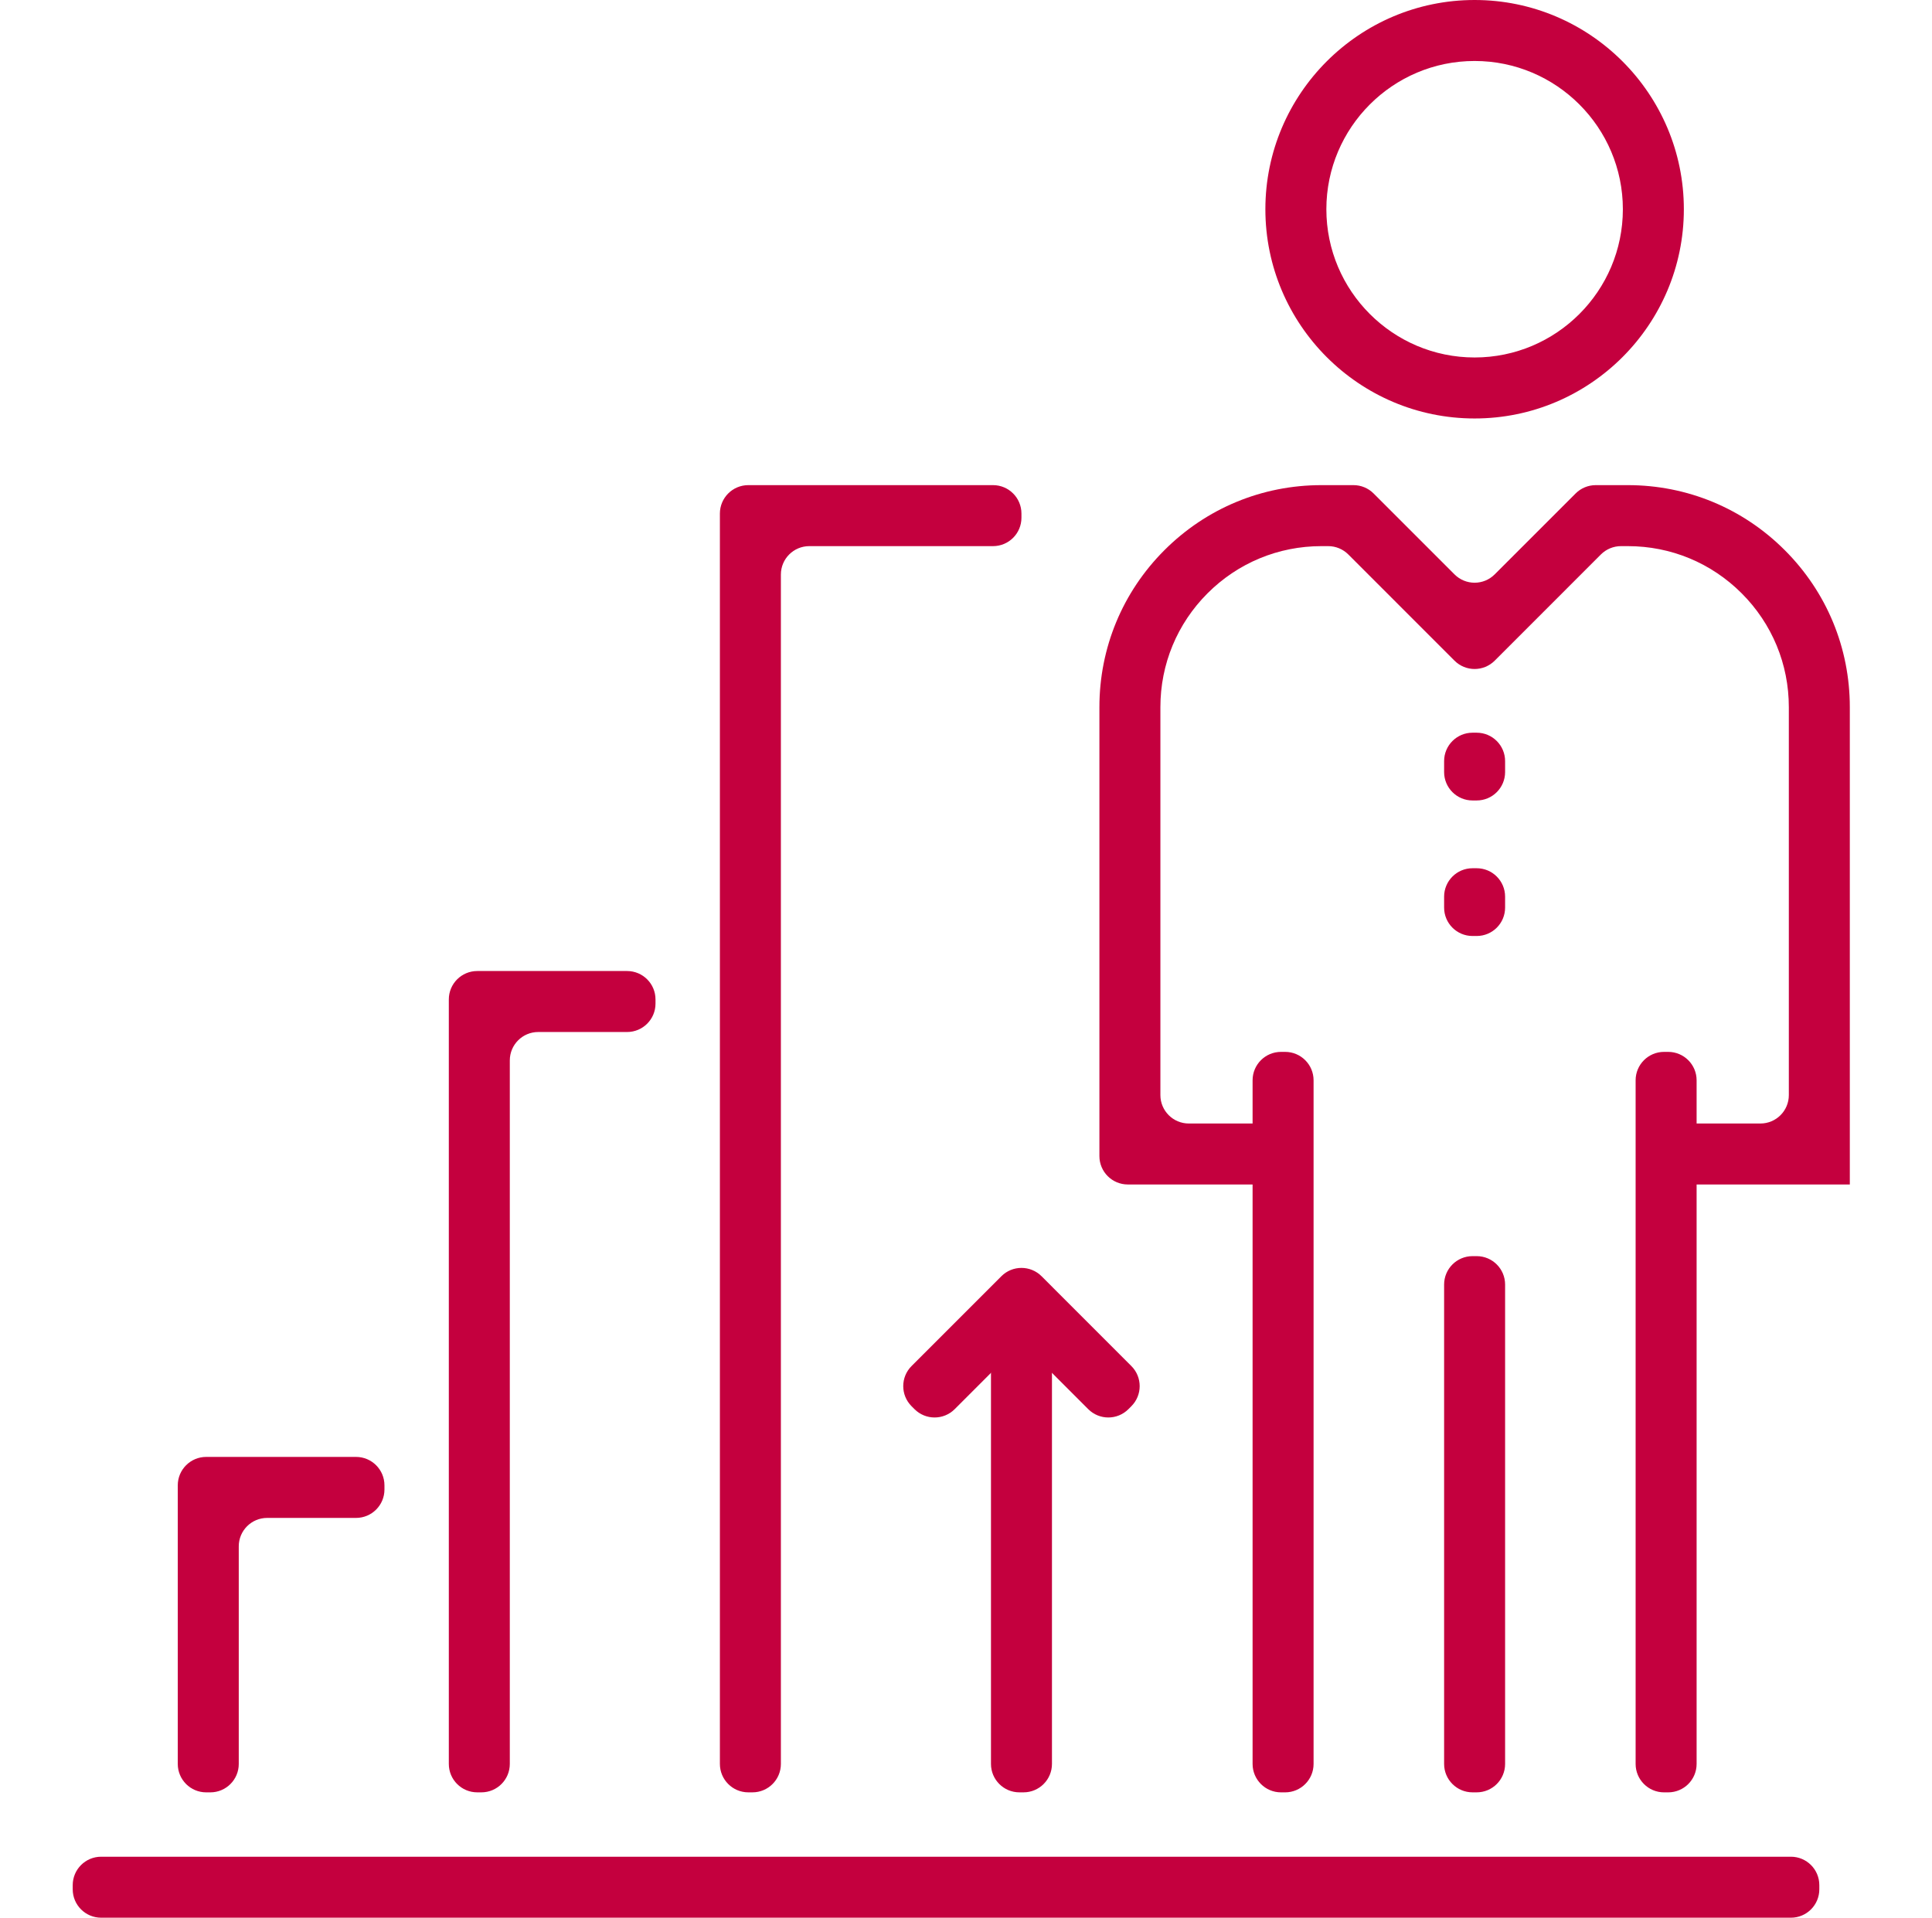
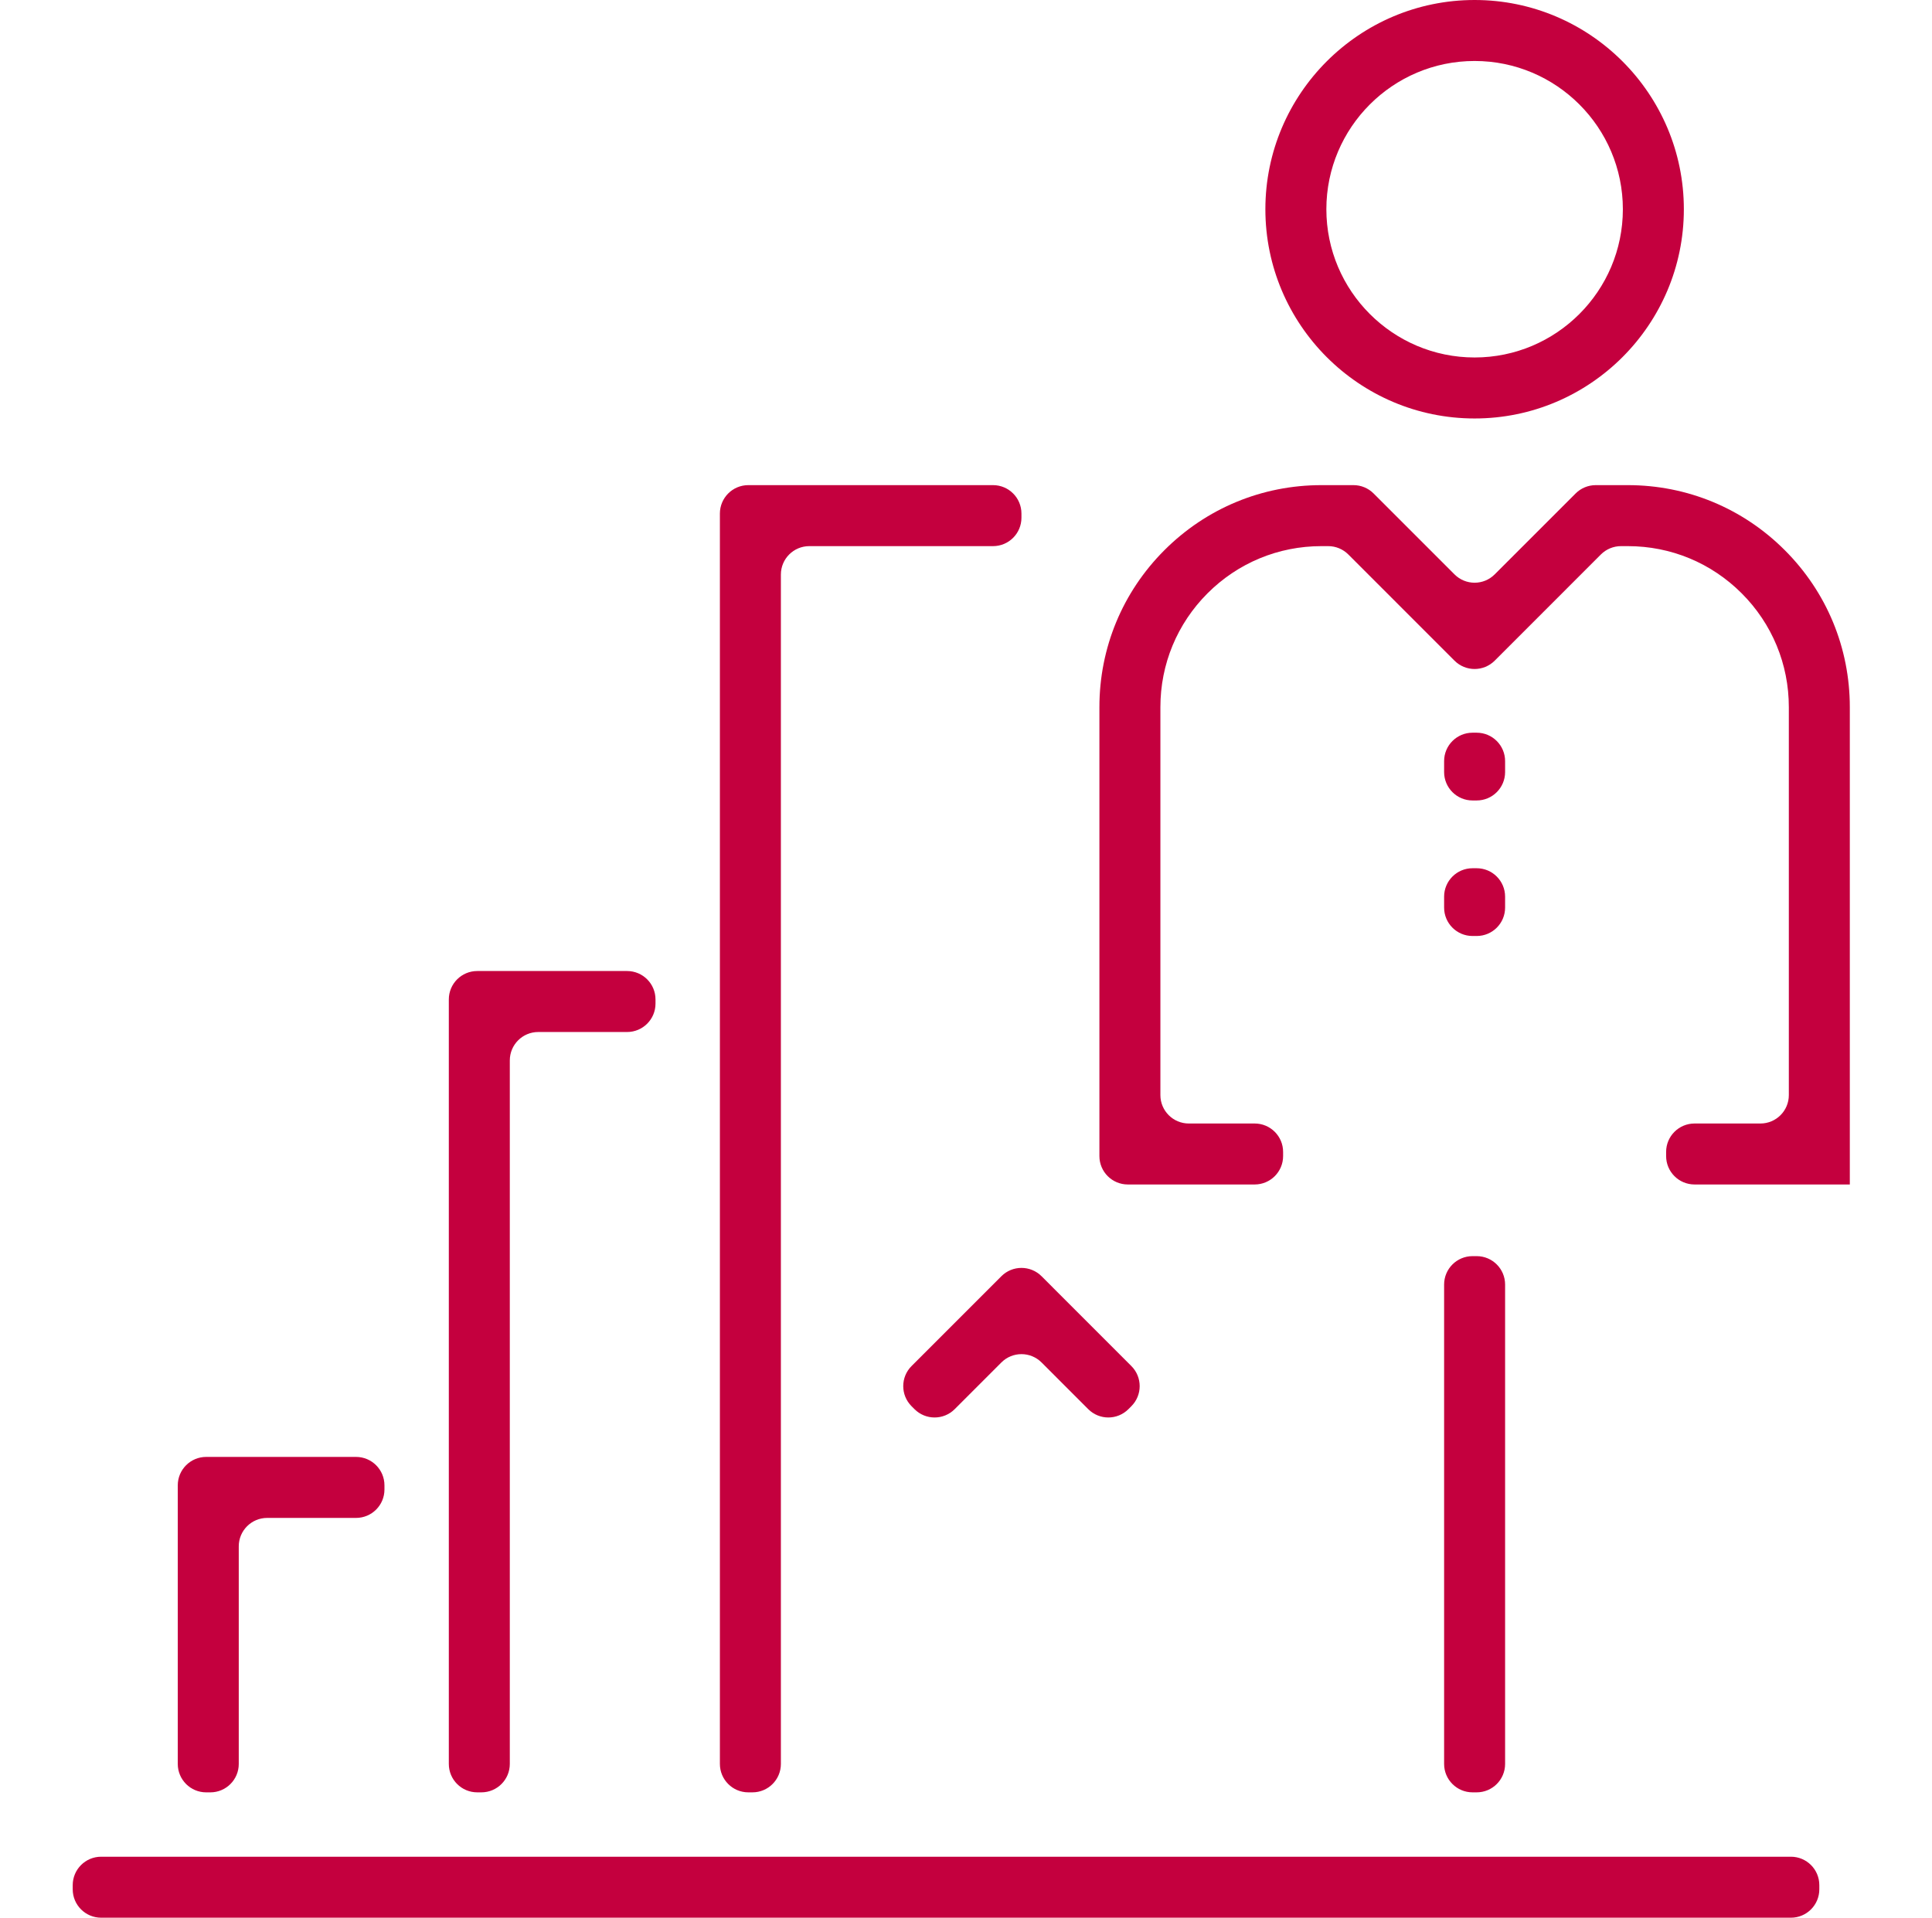
<svg xmlns="http://www.w3.org/2000/svg" width="136" height="135" viewBox="0 0 136 135" fill="none">
  <path d="M126.068 130.707H7.119C6.015 130.707 5.119 131.602 5.119 132.707V133C5.119 134.105 6.015 135 7.119 135H126.068C127.173 135 128.068 134.105 128.068 133V132.707C128.068 131.602 127.173 130.707 126.068 130.707Z" fill="#C4003E" />
  <path d="M103.803 29.459C95.682 29.459 89.074 22.851 89.074 14.73C89.074 6.608 95.682 0 103.803 0C111.924 0 118.532 6.608 118.532 14.729C118.532 22.851 111.924 29.459 103.803 29.459ZM103.803 4.293C98.048 4.293 93.367 8.975 93.367 14.729C93.367 20.484 98.048 25.165 103.803 25.165C109.558 25.165 114.239 20.483 114.239 14.729C114.239 8.975 109.558 4.293 103.803 4.293Z" fill="#C4003E" />
  <path d="M103.949 88.428H103.656C102.552 88.428 101.656 89.323 101.656 90.428V124.175C101.656 125.28 102.552 126.175 103.656 126.175H103.949C105.054 126.175 105.949 125.28 105.949 124.175V90.428C105.949 89.323 105.054 88.428 103.949 88.428Z" fill="#C4003E" />
-   <path d="M90.467 74.049H90.174C89.069 74.049 88.174 74.944 88.174 76.049V124.176C88.174 125.28 89.069 126.176 90.174 126.176H90.467C91.571 126.176 92.467 125.28 92.467 124.176V76.049C92.467 74.944 91.571 74.049 90.467 74.049Z" fill="#C4003E" />
-   <path d="M117.43 74.049H117.137C116.032 74.049 115.137 74.944 115.137 76.049V124.176C115.137 125.28 116.032 126.176 117.137 126.176H117.43C118.534 126.176 119.43 125.28 119.43 124.176V76.049C119.43 74.944 118.534 74.049 117.43 74.049Z" fill="#C4003E" />
  <path d="M130.215 83.383H119.284C118.18 83.383 117.284 82.488 117.284 81.383V81.091C117.284 79.986 118.18 79.091 119.284 79.091H123.922C125.027 79.091 125.922 78.195 125.922 77.091V49.781C125.922 46.755 124.743 43.907 122.601 41.766C120.461 39.625 117.615 38.446 114.588 38.446H114.108C113.577 38.446 113.068 38.657 112.693 39.032L105.217 46.509C104.436 47.29 103.169 47.29 102.388 46.509L94.912 39.032C94.537 38.657 94.028 38.446 93.498 38.446H93.018C89.991 38.446 87.144 39.626 85.003 41.766C82.864 43.907 81.684 46.755 81.684 49.781V77.091C81.684 78.195 82.579 79.091 83.684 79.091H88.322C89.426 79.091 90.322 79.986 90.322 81.091V81.383C90.322 82.488 89.426 83.383 88.322 83.383H79.391C78.286 83.383 77.391 82.488 77.391 81.383V49.781C77.391 45.608 79.015 41.683 81.967 38.731C84.92 35.778 88.844 34.152 93.018 34.152H95.278C95.808 34.152 96.317 34.363 96.692 34.738L102.388 40.435C103.169 41.217 104.435 41.217 105.216 40.435L110.913 34.738C111.288 34.363 111.797 34.152 112.328 34.152H114.587C118.761 34.152 122.686 35.778 125.637 38.731C128.59 41.683 130.215 45.608 130.215 49.781V83.383C130.215 83.383 130.215 83.383 130.215 83.383Z" fill="#C4003E" />
  <path d="M103.949 51.58H103.656C102.552 51.58 101.656 52.475 101.656 53.58V54.35C101.656 55.455 102.552 56.35 103.656 56.35H103.949C105.054 56.35 105.949 55.455 105.949 54.35V53.58C105.949 52.475 105.054 51.58 103.949 51.58Z" fill="#C4003E" />
  <path d="M103.949 61.121H103.656C102.552 61.121 101.656 62.017 101.656 63.121V63.891C101.656 64.996 102.552 65.891 103.656 65.891H103.949C105.054 65.891 105.949 64.996 105.949 63.891V63.121C105.949 62.017 105.054 61.121 103.949 61.121Z" fill="#C4003E" />
  <path d="M16.807 124.176C16.807 125.281 15.911 126.176 14.807 126.176H14.514C13.409 126.176 12.514 125.281 12.514 124.176V104.563C12.514 103.458 13.409 102.562 14.514 102.562H25.063C26.167 102.562 27.063 103.458 27.063 104.563V104.856C27.063 105.961 26.167 106.856 25.063 106.856H18.807C17.702 106.856 16.807 107.752 16.807 108.856V124.176Z" fill="#C4003E" />
  <path d="M35.887 124.175C35.887 125.28 34.991 126.175 33.887 126.175H33.594C32.489 126.175 31.594 125.28 31.594 124.175V70.357C31.594 69.253 32.489 68.357 33.594 68.357H44.143C45.248 68.357 46.143 69.253 46.143 70.357V70.65C46.143 71.755 45.248 72.65 44.143 72.65H37.887C36.782 72.65 35.887 73.546 35.887 74.65V124.175Z" fill="#C4003E" />
  <path d="M54.969 124.175C54.969 125.28 54.073 126.175 52.969 126.175H52.676C51.571 126.175 50.676 125.28 50.676 124.175V36.152C50.676 35.048 51.571 34.152 52.676 34.152H69.903C71.008 34.152 71.903 35.048 71.903 36.152V36.446C71.903 37.551 71.008 38.446 69.903 38.446H56.969C55.864 38.446 54.969 39.341 54.969 40.446V124.175Z" fill="#C4003E" />
-   <path d="M72.051 91.463H71.758C70.653 91.463 69.758 92.358 69.758 93.463V124.175C69.758 125.279 70.653 126.175 71.758 126.175H72.051C73.155 126.175 74.051 125.279 74.051 124.175V93.463C74.051 92.358 73.155 91.463 72.051 91.463Z" fill="#C4003E" />
  <path d="M79.433 99.2C78.652 99.981 77.386 99.981 76.605 99.2L73.319 95.913C72.537 95.132 71.271 95.132 70.49 95.913L67.204 99.2C66.423 99.981 65.156 99.981 64.375 99.2L64.168 98.993C63.387 98.212 63.387 96.946 64.168 96.165L70.49 89.842C71.271 89.061 72.537 89.061 73.319 89.842L79.64 96.165C80.421 96.946 80.421 98.212 79.64 98.993L79.433 99.2Z" fill="#C4003E" />
</svg>